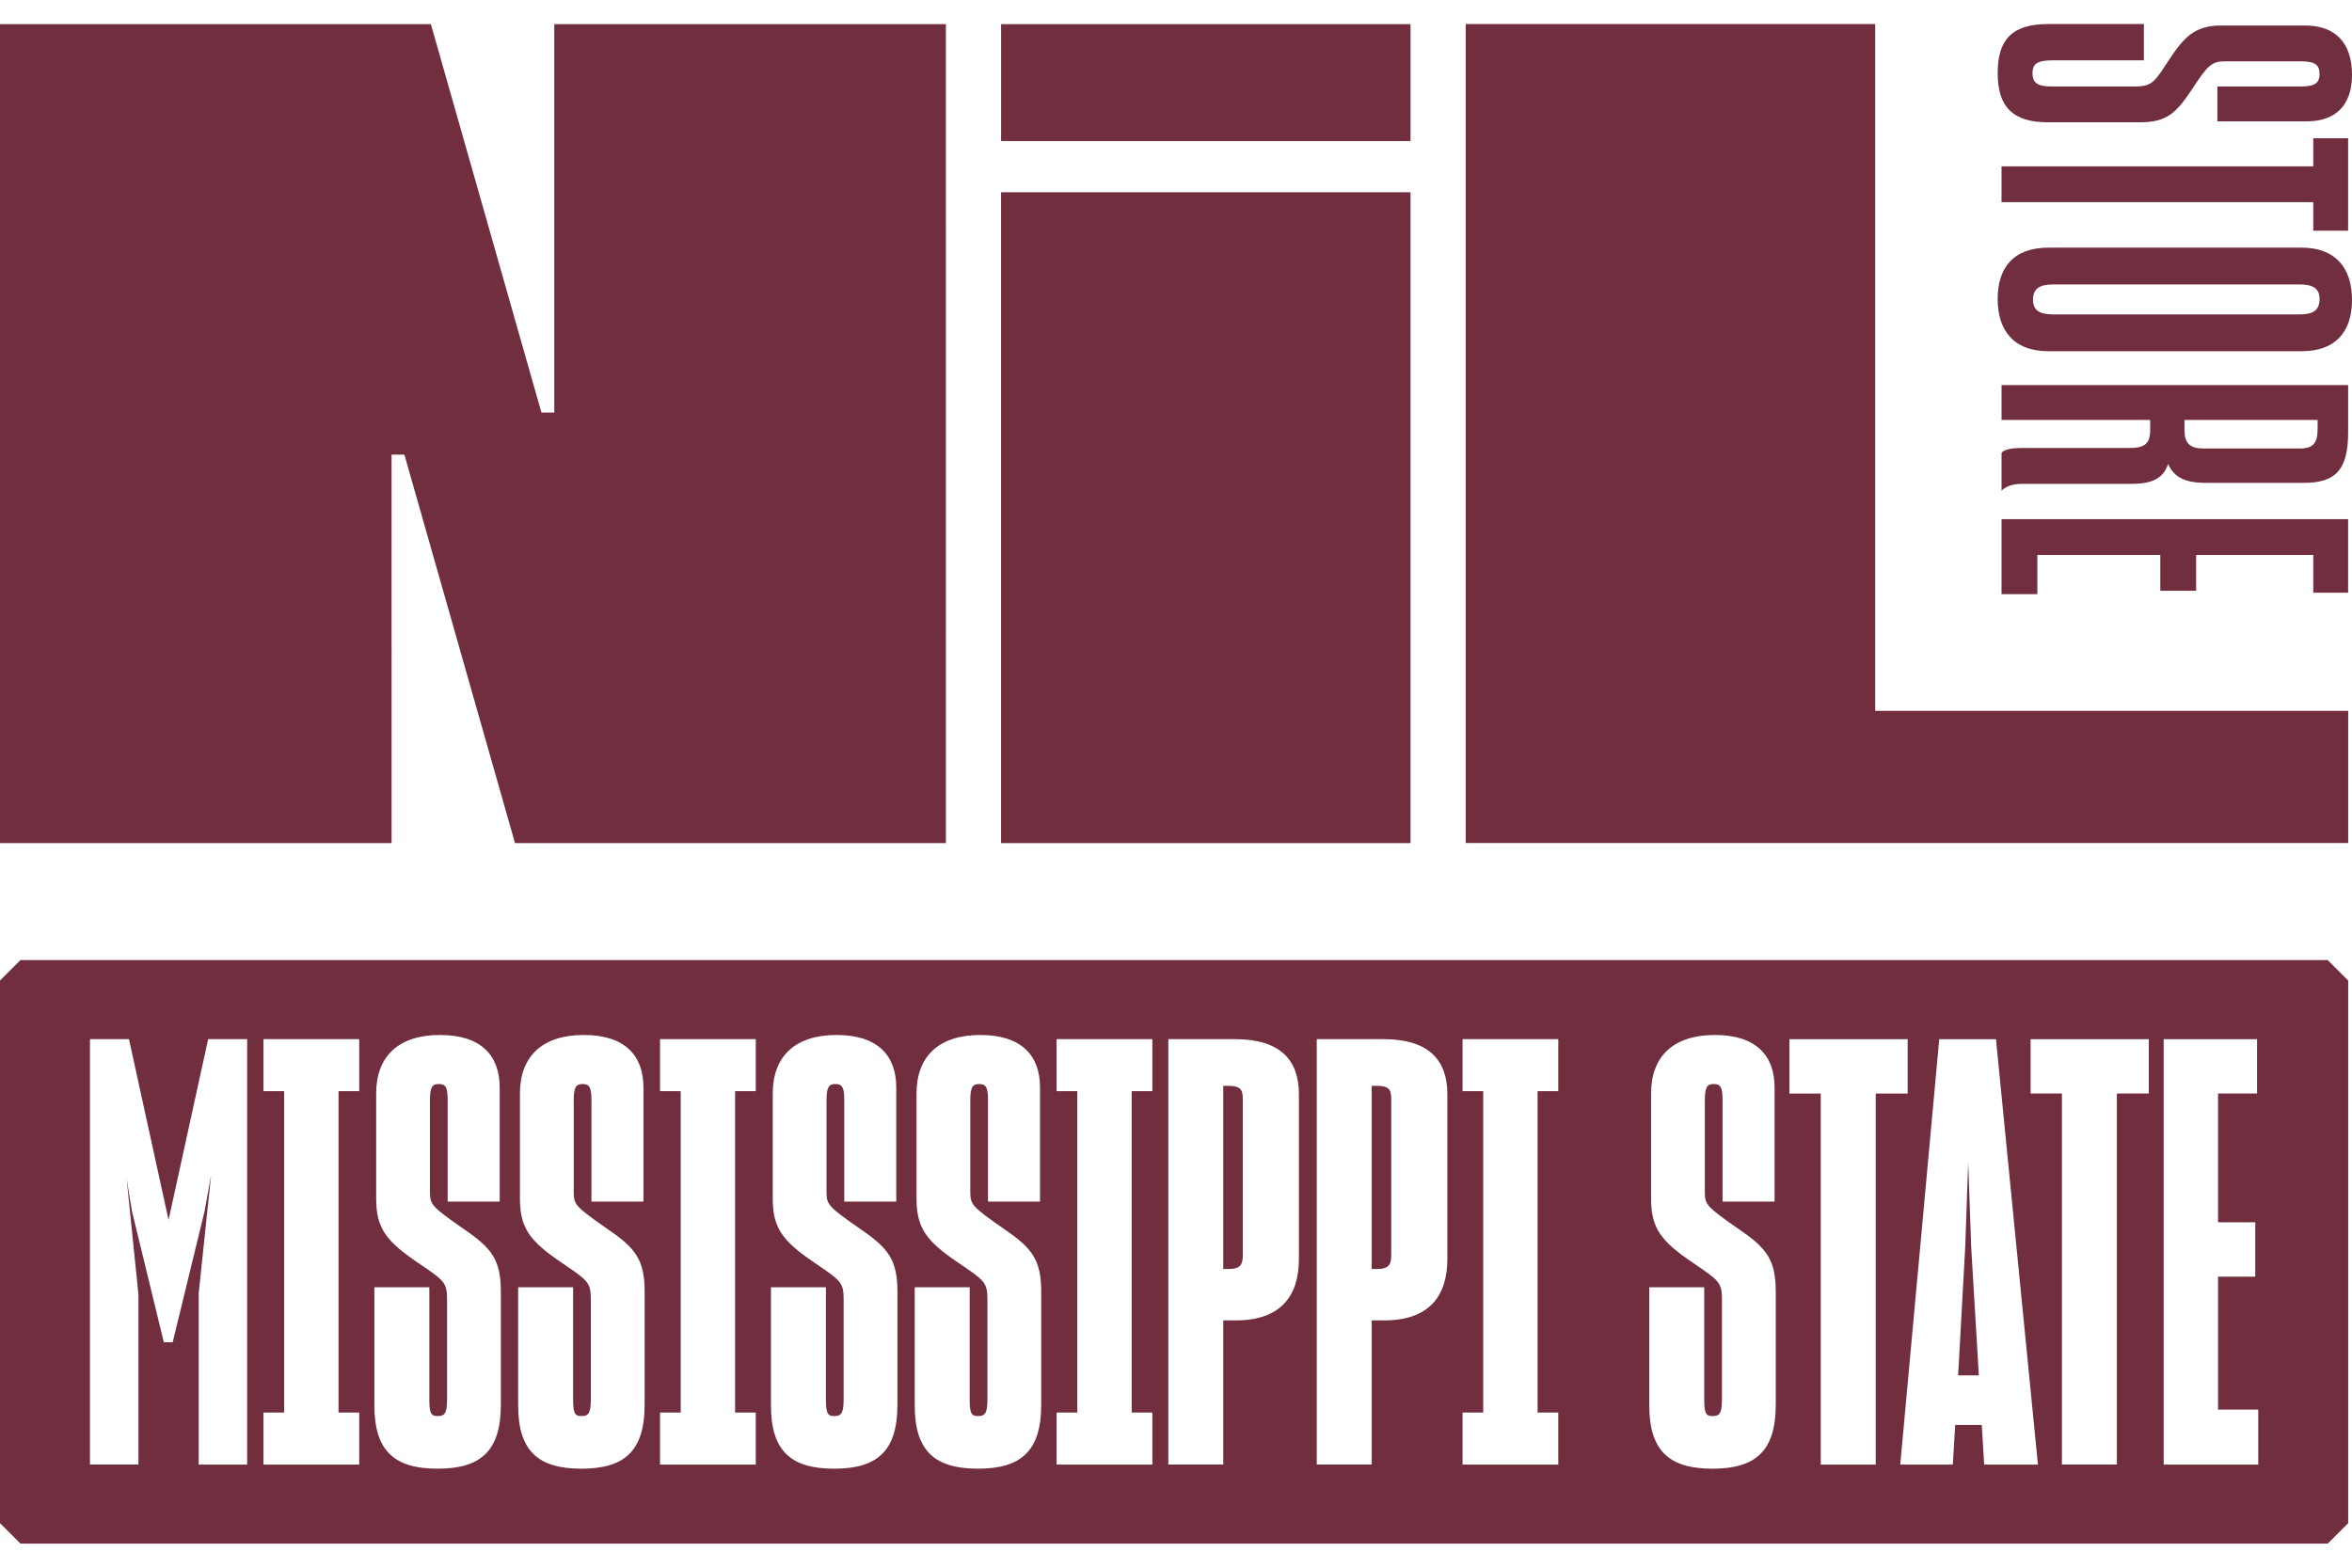
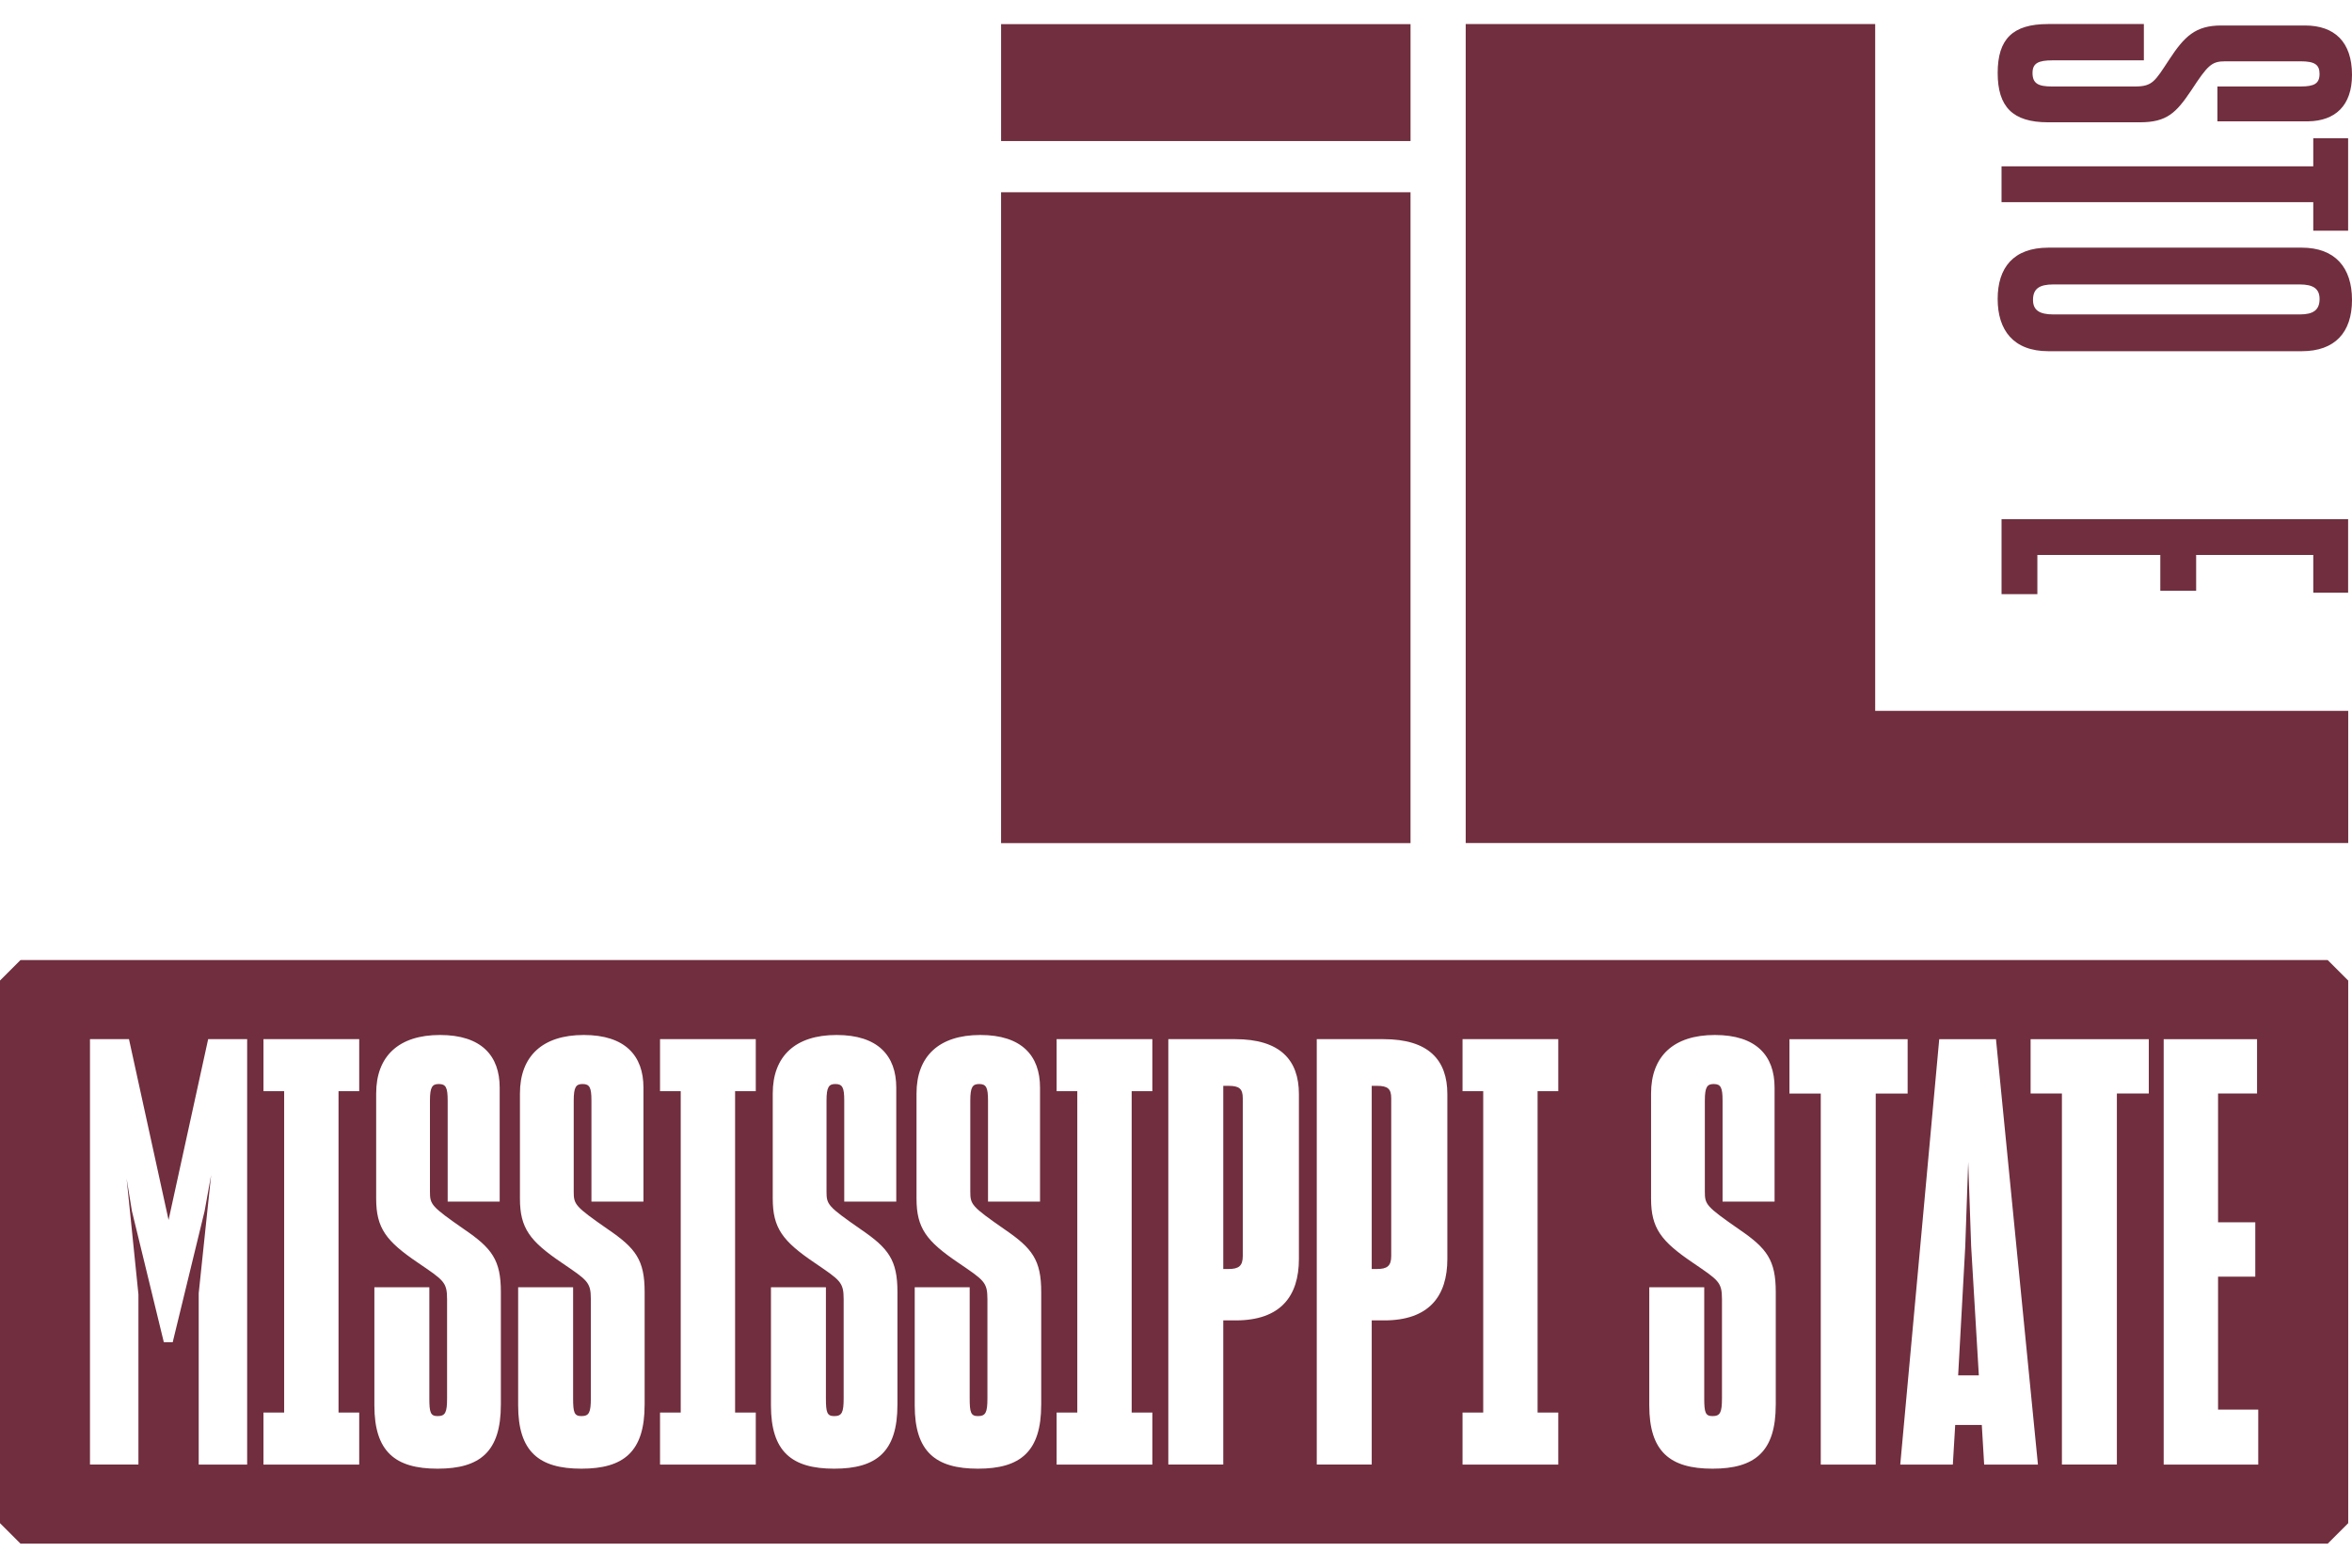
<svg xmlns="http://www.w3.org/2000/svg" viewBox="0 0 1500 1000" id="Layer_1">
  <defs>
    <style>
      .cls-1 {
        fill: #702e3e;
      }
    </style>
  </defs>
  <polygon points="1195.91 15.34 934.76 15.34 934.76 537.75 1497.58 537.75 1497.58 453.44 1195.91 453.44 1195.91 15.34" class="cls-1" />
  <path d="M1306.13,78.01h58.65c17.29,0,23.15-6.17,32.72-20.38,10.5-16.05,12.97-18.52,21.61-18.52h48.16c8.95,0,12.04,2.16,12.04,8.03,0,6.17-3.39,8.02-12.04,8.02h-53.1v22.23h58.04c16.98-.31,27.79-9.88,27.79-29.64,0-20.99-11.11-31.49-29.95-31.49h-53.4c-16.37,0-23.47,6.79-33.34,21.92-8.95,13.58-10.49,16.98-21.61,16.98h-53.1c-8.64,0-12.35-1.85-12.35-8.64,0-6.18,3.7-8.03,12.66-8.03h58.35V15.34h-61.13c-22.54,0-32.1,9.57-32.1,31.18s9.57,31.49,32.1,31.49Z" class="cls-1" />
  <polygon points="1497.53 147.16 1497.53 88.2 1475.3 88.2 1475.3 106.1 1276.49 106.1 1276.49 128.95 1475.3 128.95 1475.3 147.16 1497.53 147.16" class="cls-1" />
  <path d="M1467.89,157.97h-161.46c-22.53,0-32.41,12.97-32.41,32.72s9.88,33.34,32.41,33.34h161.46c21.3,0,32.11-12.04,32.11-32.72s-10.81-33.34-32.11-33.34ZM1466.66,200.57h-157.13c-8.95,0-12.97-2.78-12.97-9.26,0-7.1,4.01-9.88,12.97-9.88h157.13c8.65,0,12.66,2.78,12.66,9.26,0,7.1-4.01,9.88-12.66,9.88Z" class="cls-1" />
-   <path d="M1357.99,285.77h-68.53c-5.55,0-11.11.62-12.96,3.09v24.08c3.4-3.09,7.42-4.32,13.59-4.32h69.77c13.28,0,20.07-4.02,22.84-12.66,3.7,8.34,10.81,12.04,23.77,12.04h62.98c20.07,0,28.09-8.33,28.09-32.11v-30.25h-221.03v22.23h94.77v6.79c0,8.65-4.01,11.11-13.28,11.11ZM1393.18,267.87h84.9v5.56c0,9.26-2.78,12.65-11.43,12.65h-61.43c-8.64,0-12.04-3.39-12.04-11.73v-6.48Z" class="cls-1" />
  <polygon points="1497.53 378.08 1497.53 331.15 1276.5 331.16 1276.5 379.01 1299.34 379.01 1299.34 354.01 1377.75 354 1377.75 376.84 1400.6 376.84 1400.6 354 1475.31 354 1475.31 378.08 1497.53 378.08" class="cls-1" />
  <rect height="74.57" width="261.13" y="15.4" x="638.45" class="cls-1" />
  <rect height="415.17" width="261.13" y="122.64" x="638.44" class="cls-1" />
-   <polygon points="249.73 537.81 249.72 289.99 257.9 289.99 328.45 537.81 603.26 537.81 603.25 15.4 353.5 15.4 353.5 263.16 345.3 263.16 274.8 15.4 0 15.4 .01 537.81 249.73 537.81" class="cls-1" />
  <polygon points="1255.23 741.26 1253.35 795.15 1248.82 877.31 1262.01 877.31 1257.12 795.15 1255.23 741.26" class="cls-1" />
  <path d="M783.54,692.64h-3.39v116.83h3.39c6.41,0,9.05-1.88,9.05-8.29v-100.63c0-6.03-2.26-7.91-9.05-7.91Z" class="cls-1" />
  <path d="M878.21,692.64h-3.39v116.83h3.39c6.41,0,9.05-1.88,9.05-8.29v-100.63c0-6.03-2.26-7.91-9.05-7.91Z" class="cls-1" />
  <path d="M13.06,612.42c-5.1,5.1-7.96,7.96-13.06,13.06v346.12c5.1,5.1,7.96,7.96,13.06,13.06h1471.46c5.1-5.1,7.96-7.96,13.06-13.06v-346.12c-5.1-5.1-7.96-7.96-13.06-13.06H13.06ZM157.63,934.22h-30.9v-109.3l7.91-75.38-4.15,22.99-20.35,83.67h-5.65l-20.35-83.67-3.39-20.73,7.54,73.87v108.54h-30.9v-271.36h24.87l25.25,115.33,25.25-115.33h24.87v271.36ZM229.09,696.03h-13.19v205.02h13.19v33.17h-61.06v-33.17h13.19v-205.02h-13.19v-33.17h61.06v33.17ZM319.42,896.15c0,29.77-13.19,40.7-40.33,40.7s-40.33-10.93-40.33-40.33v-75.38h35.05v70.85c0,9.05.75,11.31,5.28,11.31,4.9,0,6.03-2.26,6.03-11.31v-63.32c0-10.93-2.26-12.06-18.84-23.37-19.97-13.57-26.38-21.86-26.38-40.7v-67.09c0-23.74,14.32-37.31,40.7-37.31s38.07,13.19,38.07,33.54v72.74h-33.17v-64.45c0-8.29-1.13-10.55-5.65-10.55-4.15,0-5.65,1.88-5.65,10.55v58.04c0,8.29.75,9.42,21.86,24.12,17.71,12.06,23.37,19.6,23.37,39.95v71.98ZM411.11,896.15c0,29.77-13.19,40.7-40.33,40.7s-40.33-10.93-40.33-40.33v-75.38h35.05v70.85c0,9.05.75,11.31,5.28,11.31,4.9,0,6.03-2.26,6.03-11.31v-63.32c0-10.93-2.26-12.06-18.84-23.37-19.97-13.57-26.38-21.86-26.38-40.7v-67.09c0-23.74,14.32-37.31,40.7-37.31s38.07,13.19,38.07,33.54v72.74h-33.17v-64.45c0-8.29-1.13-10.55-5.65-10.55-4.15,0-5.65,1.88-5.65,10.55v58.04c0,8.29.75,9.42,21.86,24.12,17.71,12.06,23.37,19.6,23.37,39.95v71.98ZM482,696.03h-13.19v205.02h13.19v33.17h-61.06v-33.17h13.19v-205.02h-13.19v-33.17h61.06v33.17ZM572.34,896.15c0,29.77-13.19,40.7-40.33,40.7s-40.33-10.93-40.33-40.33v-75.38h35.05v70.85c0,9.05.75,11.31,5.28,11.31,4.9,0,6.03-2.26,6.03-11.31v-63.32c0-10.93-2.26-12.06-18.84-23.37-19.97-13.57-26.38-21.86-26.38-40.7v-67.09c0-23.74,14.32-37.31,40.7-37.31s38.07,13.19,38.07,33.54v72.74h-33.17v-64.45c0-8.29-1.13-10.55-5.65-10.55-4.15,0-5.65,1.88-5.65,10.55v58.04c0,8.29.75,9.42,21.86,24.12,17.71,12.06,23.37,19.6,23.37,39.95v71.98ZM664.03,896.15c0,29.77-13.19,40.7-40.33,40.7s-40.33-10.93-40.33-40.33v-75.38h35.05v70.85c0,9.05.75,11.31,5.28,11.31,4.9,0,6.03-2.26,6.03-11.31v-63.32c0-10.93-2.26-12.06-18.84-23.37-19.97-13.57-26.38-21.86-26.38-40.7v-67.09c0-23.74,14.32-37.31,40.7-37.31s38.07,13.19,38.07,33.54v72.74h-33.17v-64.45c0-8.29-1.13-10.55-5.65-10.55-4.15,0-5.65,1.88-5.65,10.55v58.04c0,8.29.75,9.42,21.86,24.12,17.71,12.06,23.37,19.6,23.37,39.95v71.98ZM734.92,696.03h-13.19v205.02h13.19v33.17h-61.06v-33.17h13.19v-205.02h-13.19v-33.17h61.06v33.17ZM828.39,803.06c0,23.74-11.68,39.2-40.33,39.2h-7.91v91.96h-35.05v-271.36h42.59c28.64,0,40.7,13.19,40.7,35.05v105.15ZM923.06,803.06c0,23.74-11.68,39.2-40.33,39.2h-7.91v91.96h-35.05v-271.36h42.59c28.64,0,40.7,13.19,40.7,35.05v105.15ZM993.8,696.03h-13.19v205.02h13.19v33.17h-61.06v-33.17h13.19v-205.02h-13.19v-33.17h61.06v33.17ZM1132.49,896.15c0,29.77-13.19,40.7-40.33,40.7s-40.33-10.93-40.33-40.33v-75.38h35.05v70.85c0,9.05.75,11.31,5.28,11.31,4.9,0,6.03-2.26,6.03-11.31v-63.32c0-10.93-2.26-12.06-18.84-23.37-19.97-13.57-26.38-21.86-26.38-40.7v-67.09c0-23.74,14.32-37.31,40.7-37.31s38.07,13.19,38.07,33.54v72.74h-33.17v-64.45c0-8.29-1.13-10.55-5.65-10.55-4.15,0-5.65,1.88-5.65,10.55v58.04c0,8.29.75,9.42,21.86,24.12,17.71,12.06,23.37,19.6,23.37,39.95v71.98ZM1196.25,934.22h-35.05v-236.68h-19.97v-34.67h75.38v34.67h-20.35v236.68ZM1265.41,934.22l-1.51-25.25h-16.96l-1.51,25.25h-33.54l24.87-271.36h36.18l26.76,271.36h-34.3ZM1370.4,697.54h-20.35v236.68h-35.05v-236.68h-19.97v-34.67h75.38v34.67ZM1440.2,934.22h-60.3v-271.36h59.55v34.67h-24.87v82.16h23.74v34.67h-23.74v84.8h25.63v35.05Z" class="cls-1" />
</svg>